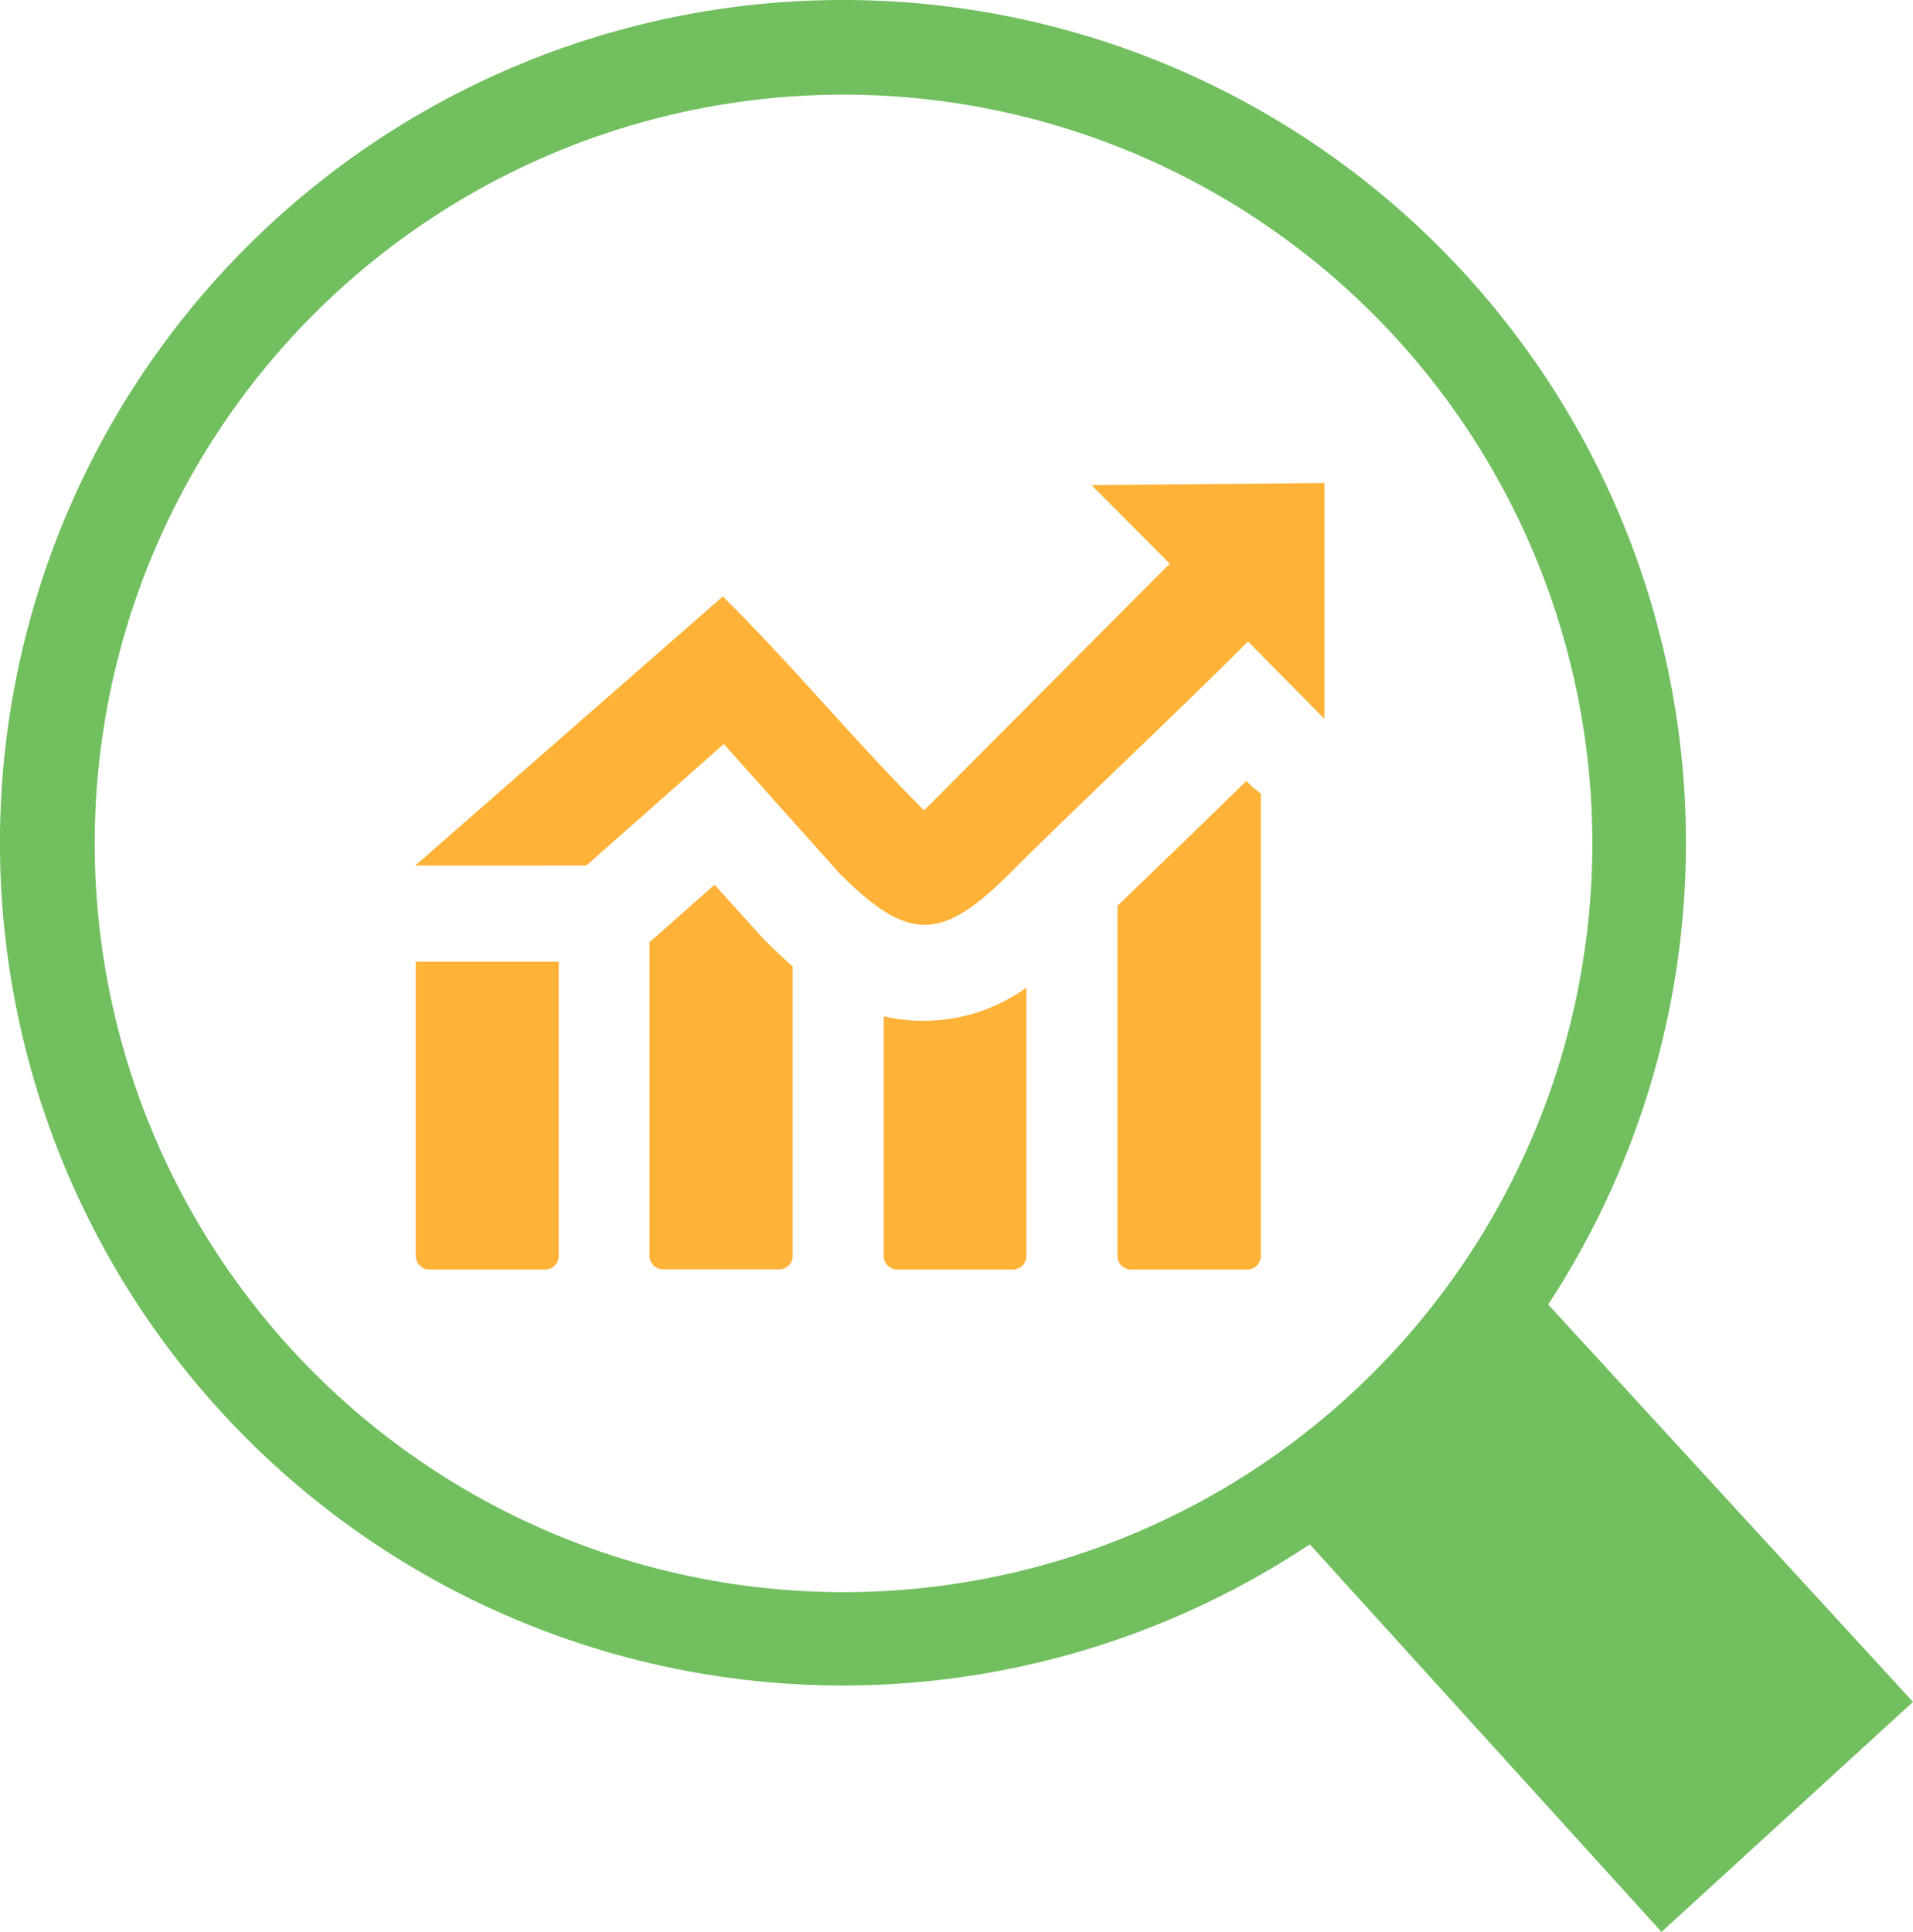
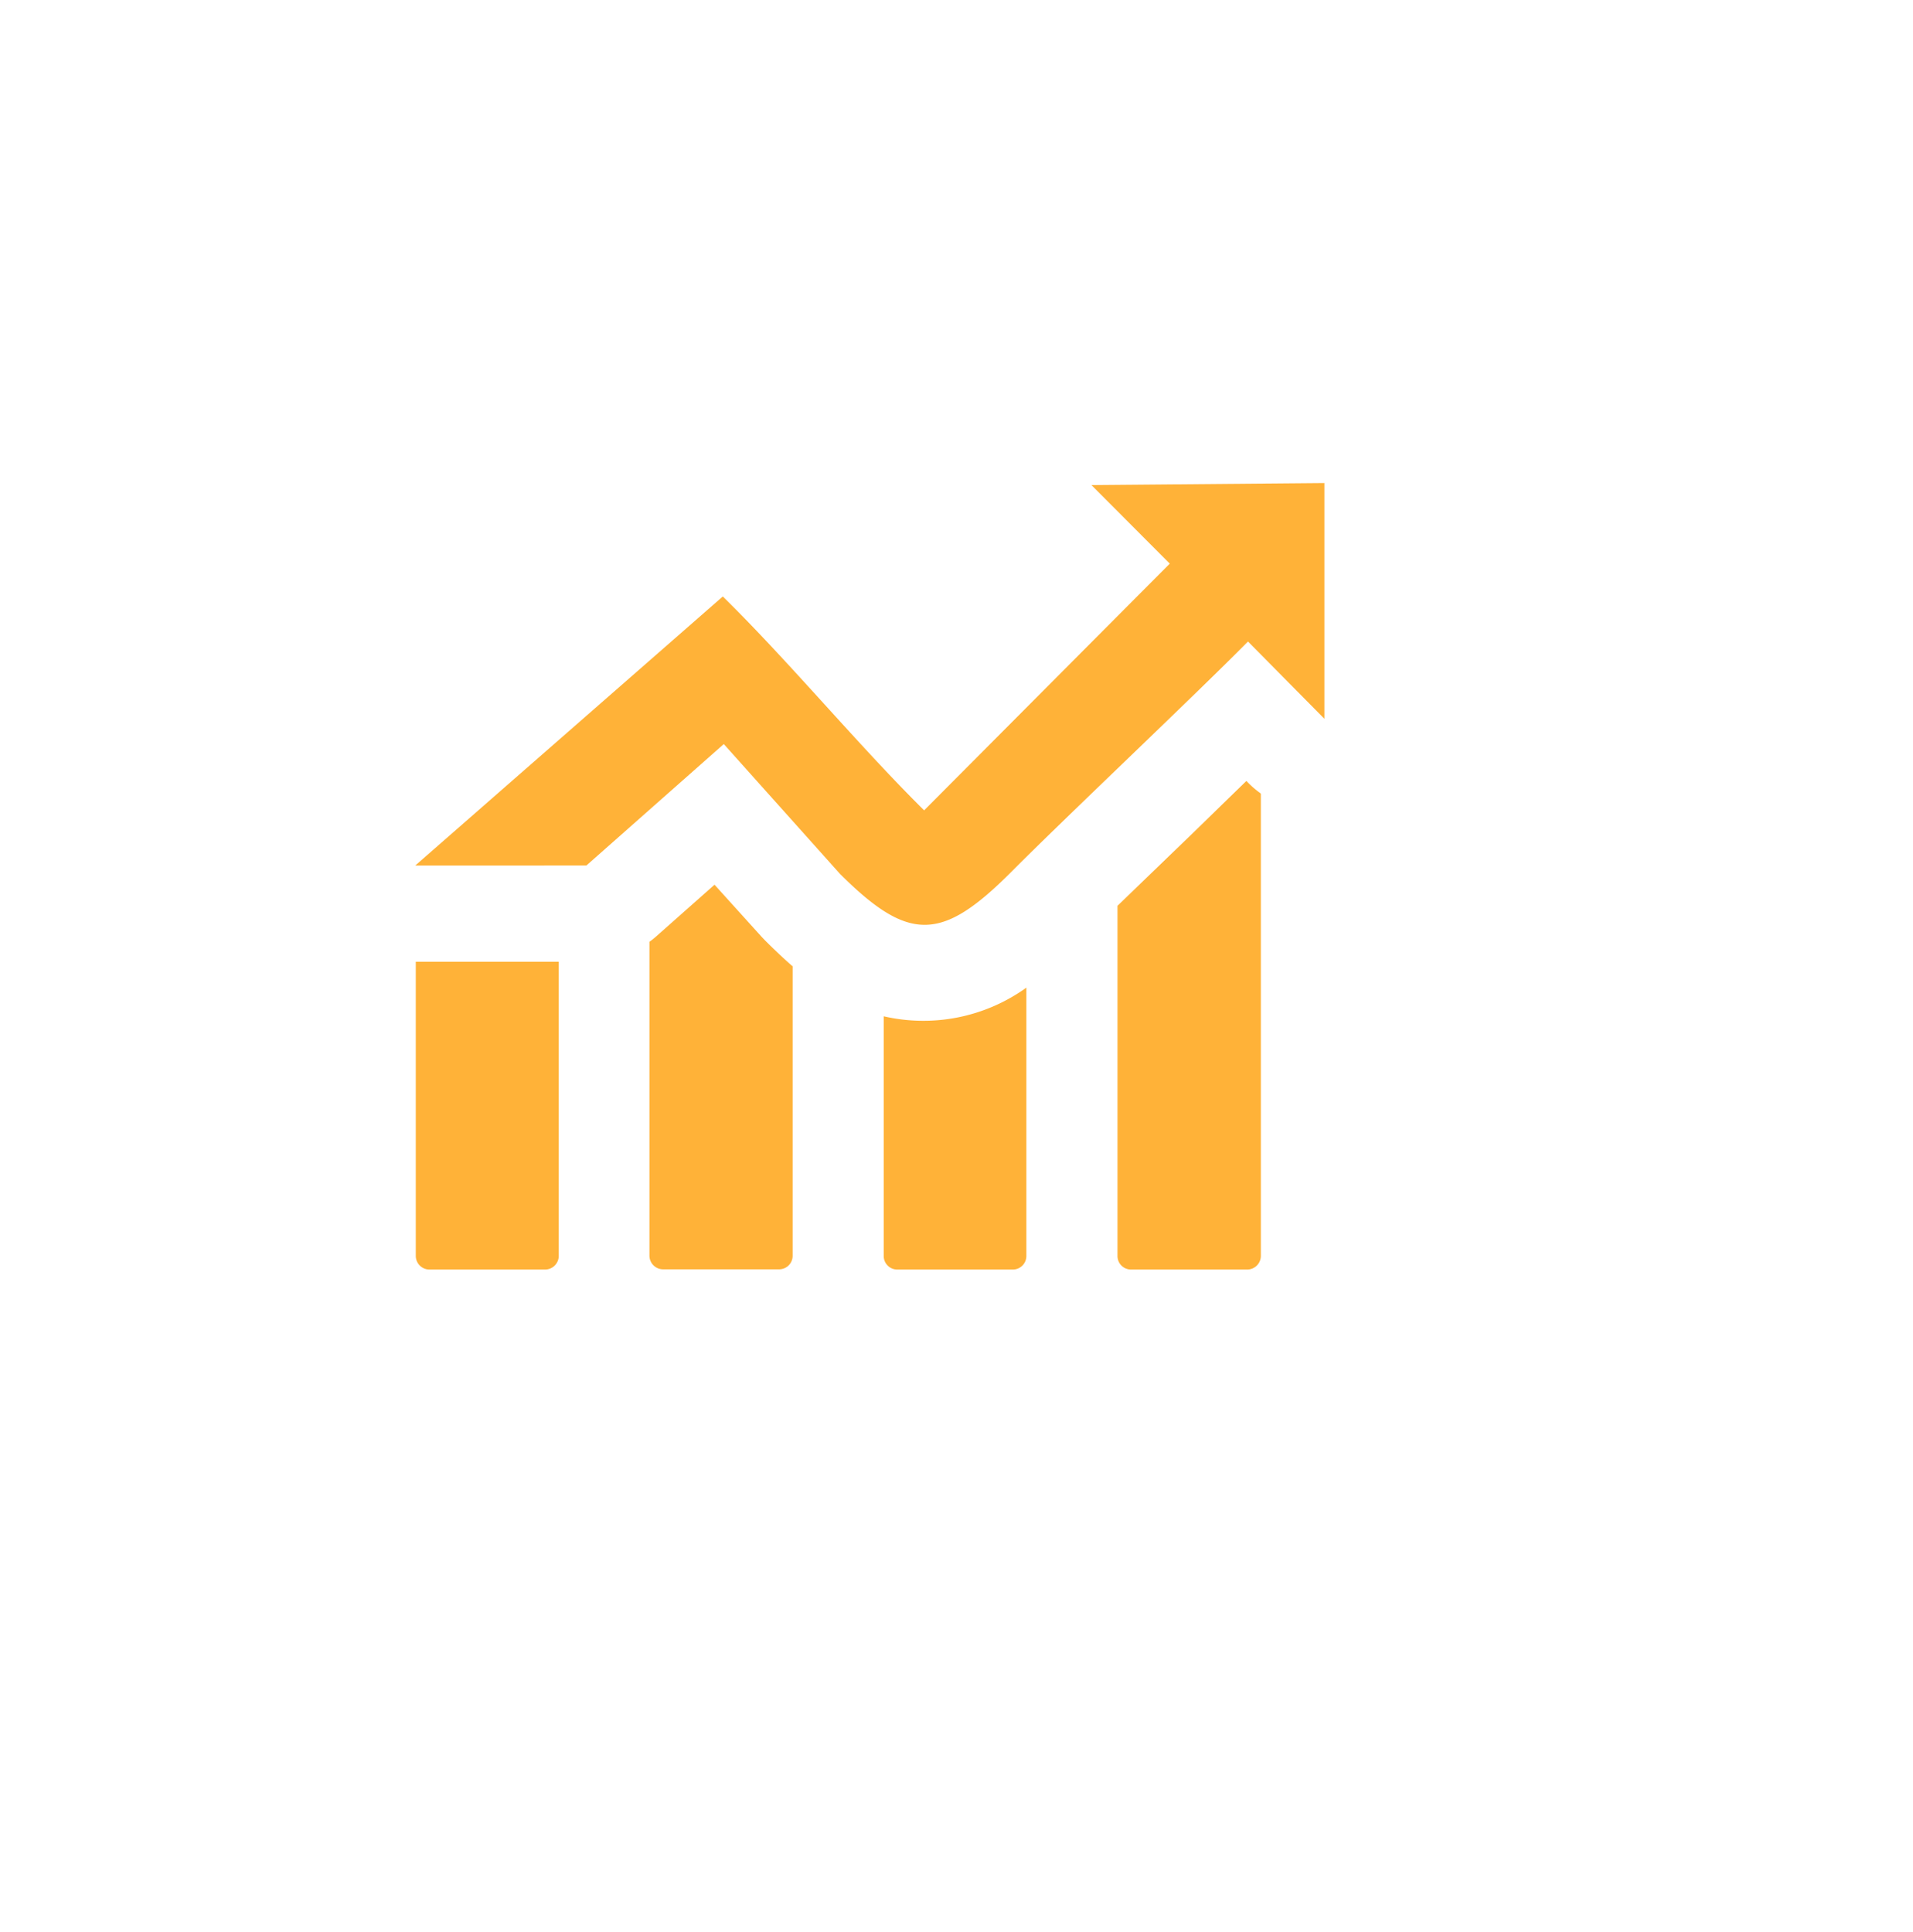
<svg xmlns="http://www.w3.org/2000/svg" width="34.655" height="35" viewBox="0 0 34.655 35">
  <g id="seo_icon" transform="translate(-1099 -1774)">
-     <path id="growing-market-analysis-icon" d="M15.262,0A15.268,15.268,0,0,1,28.038,23.633l6.609,7.2L30.091,35l-6.372-7.022A15.268,15.268,0,1,1,15.262,0Zm9.59,5.675a13.565,13.565,0,1,0,3.986,9.593A13.565,13.565,0,0,0,24.852,5.675Z" transform="translate(1099.008 1774)" fill="#71bf5f" fill-rule="evenodd" />
    <path id="growing-market-analysis-icon-2" data-name="growing-market-analysis-icon" d="M9.459,16.424v5.333A.248.248,0,0,1,9.214,22h-2.1a.248.248,0,0,1-.245-.245V16.424Zm-2.6-1.743,5.572-4.875c1.227,1.207,2.429,2.668,3.647,3.875l4.45-4.47L19.109,7.788l4.22-.037v4.271l-1.384-1.4c-.988,1-3.32,3.2-4.3,4.186-1.247,1.247-1.842,1.27-3.092.023L12.449,12.48l-2.489,2.2Zm15.319-1.3v8.374a.248.248,0,0,1-.245.245h-2.11a.245.245,0,0,1-.242-.245V15.41l1.347-1.3.988-.962a1.708,1.708,0,0,0,.253.222Zm-4.248,3.508v4.866a.245.245,0,0,1-.242.245h-2.1a.245.245,0,0,1-.242-.245V17.412A3.2,3.2,0,0,0,17.933,16.891Zm-4.234-.4v5.262a.245.245,0,0,1-.245.245H11.347a.248.248,0,0,1-.245-.245V16.062a1.406,1.406,0,0,0,.125-.1l1.054-.934.854.945.065.068q.256.256.5.47Z" transform="translate(1099.663 1775)" fill="#ffb238" fill-rule="evenodd" />
  </g>
</svg>